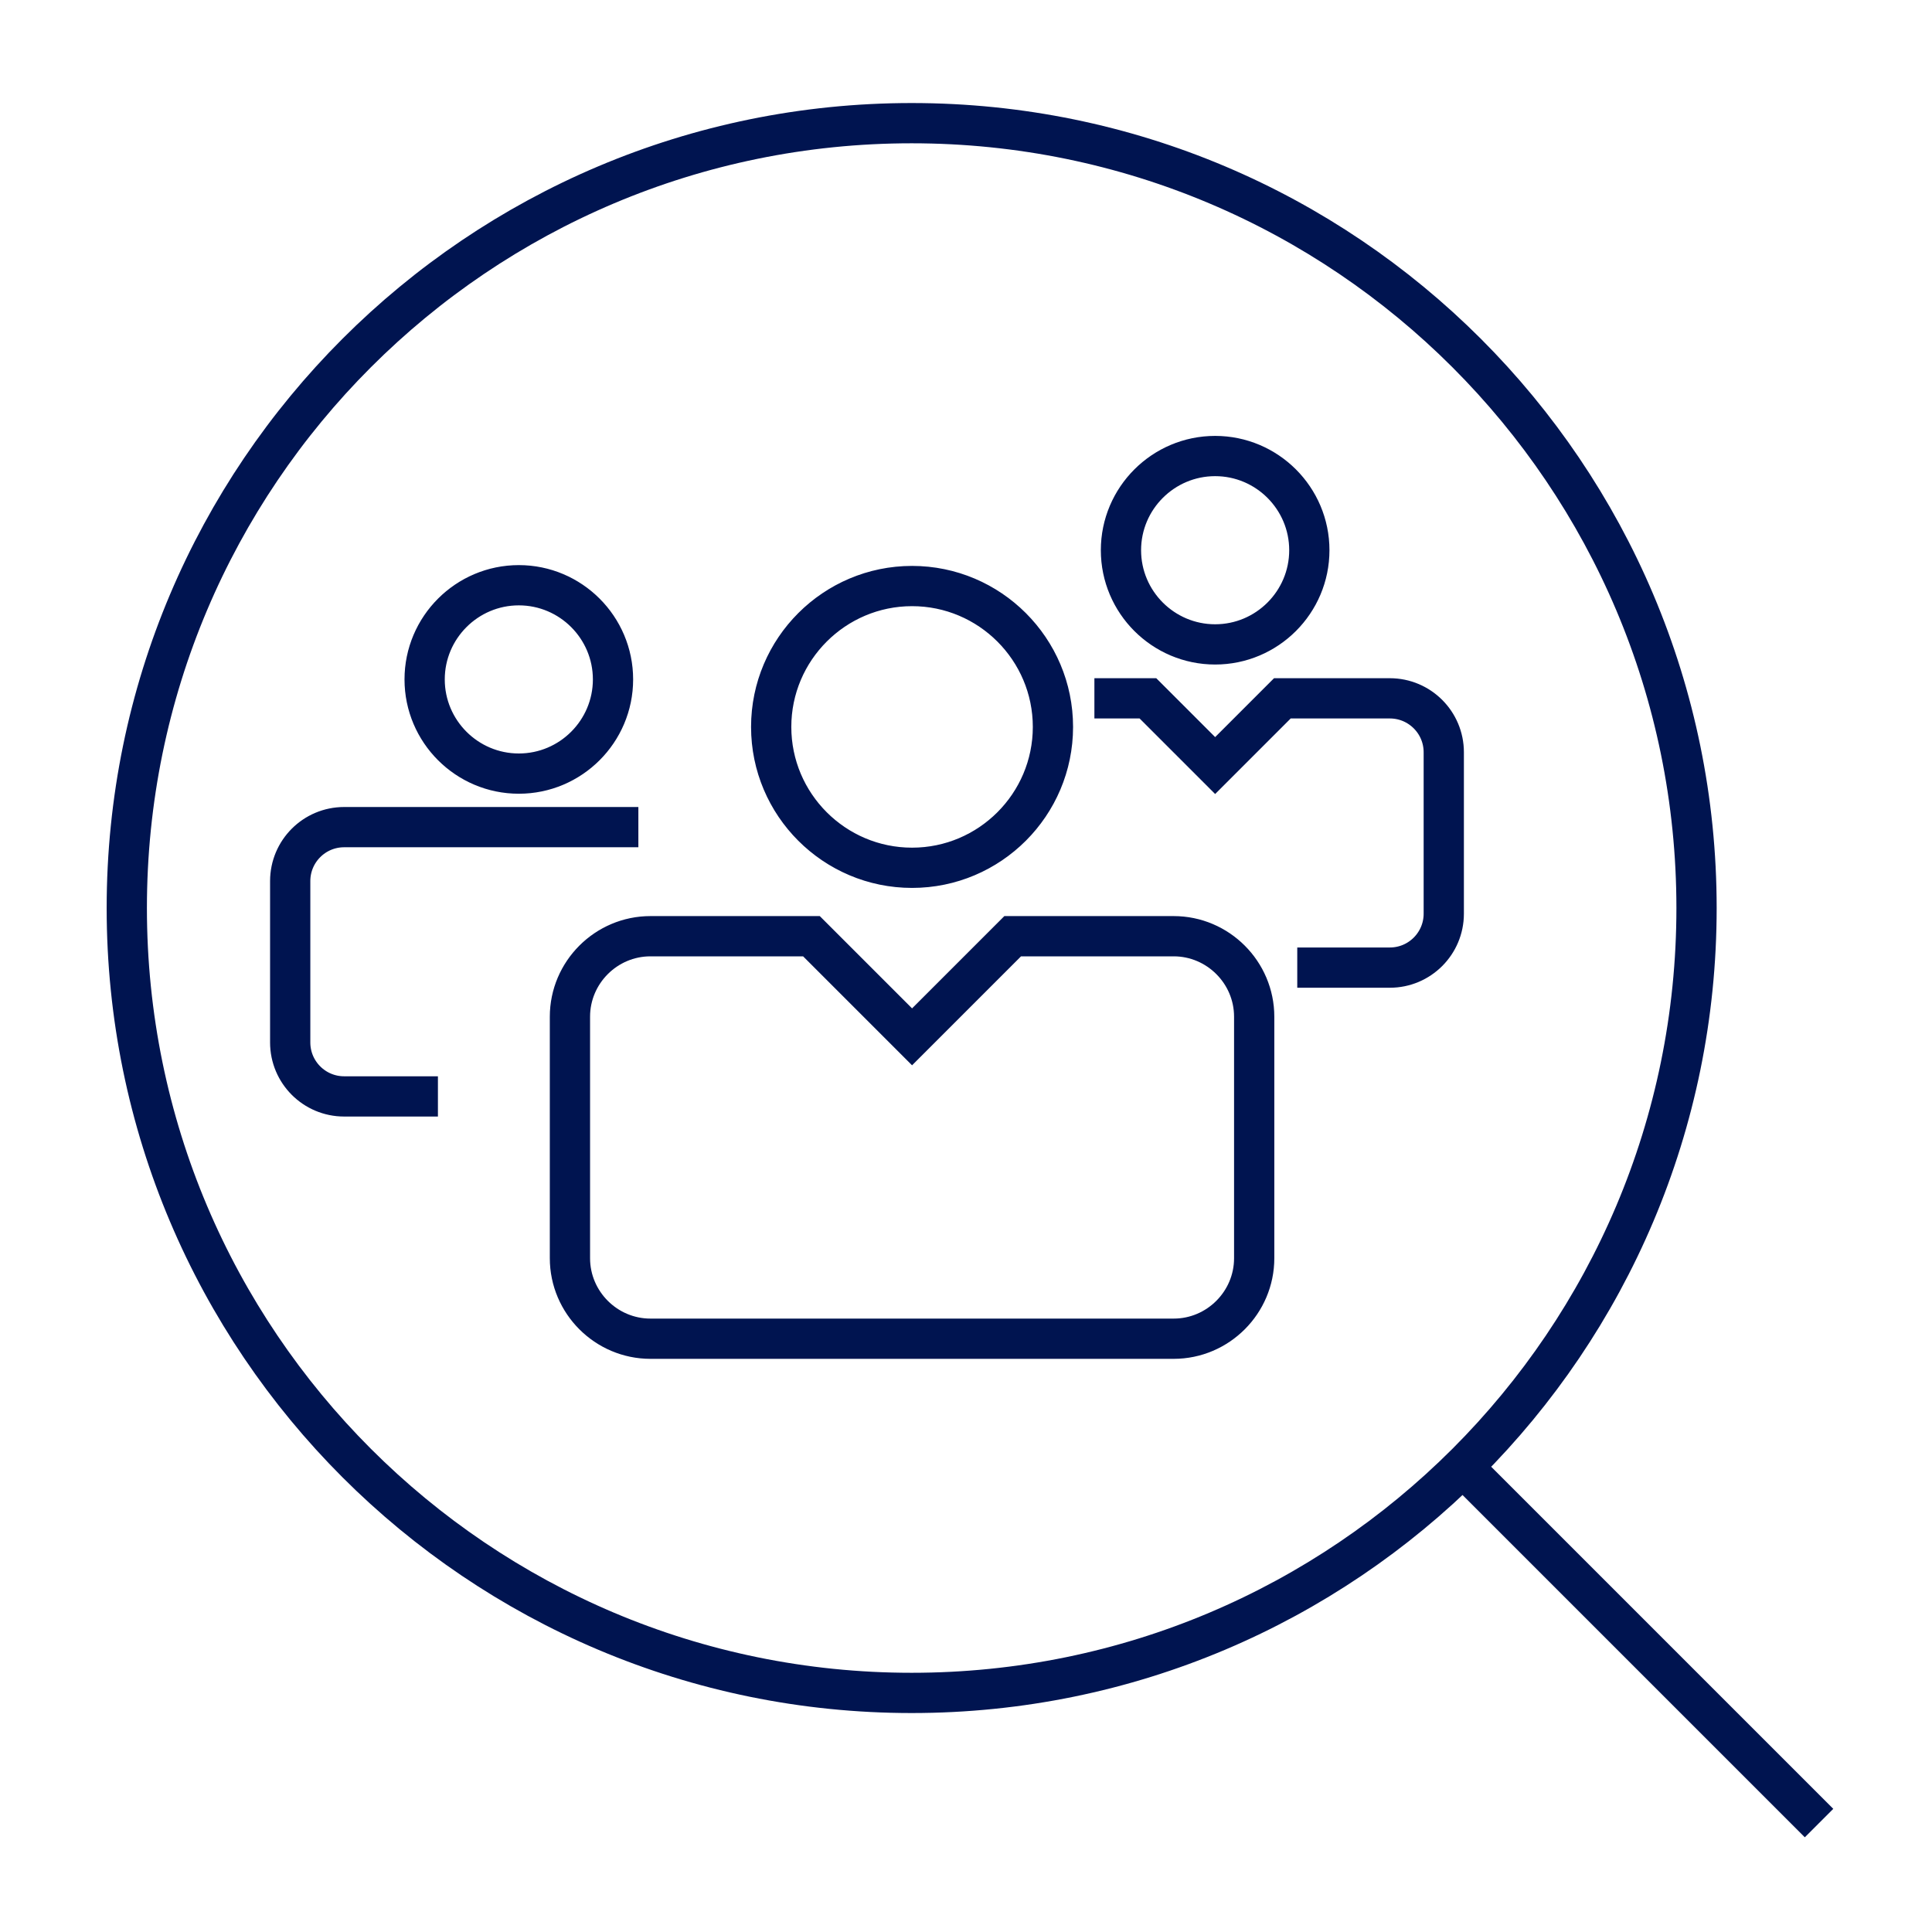
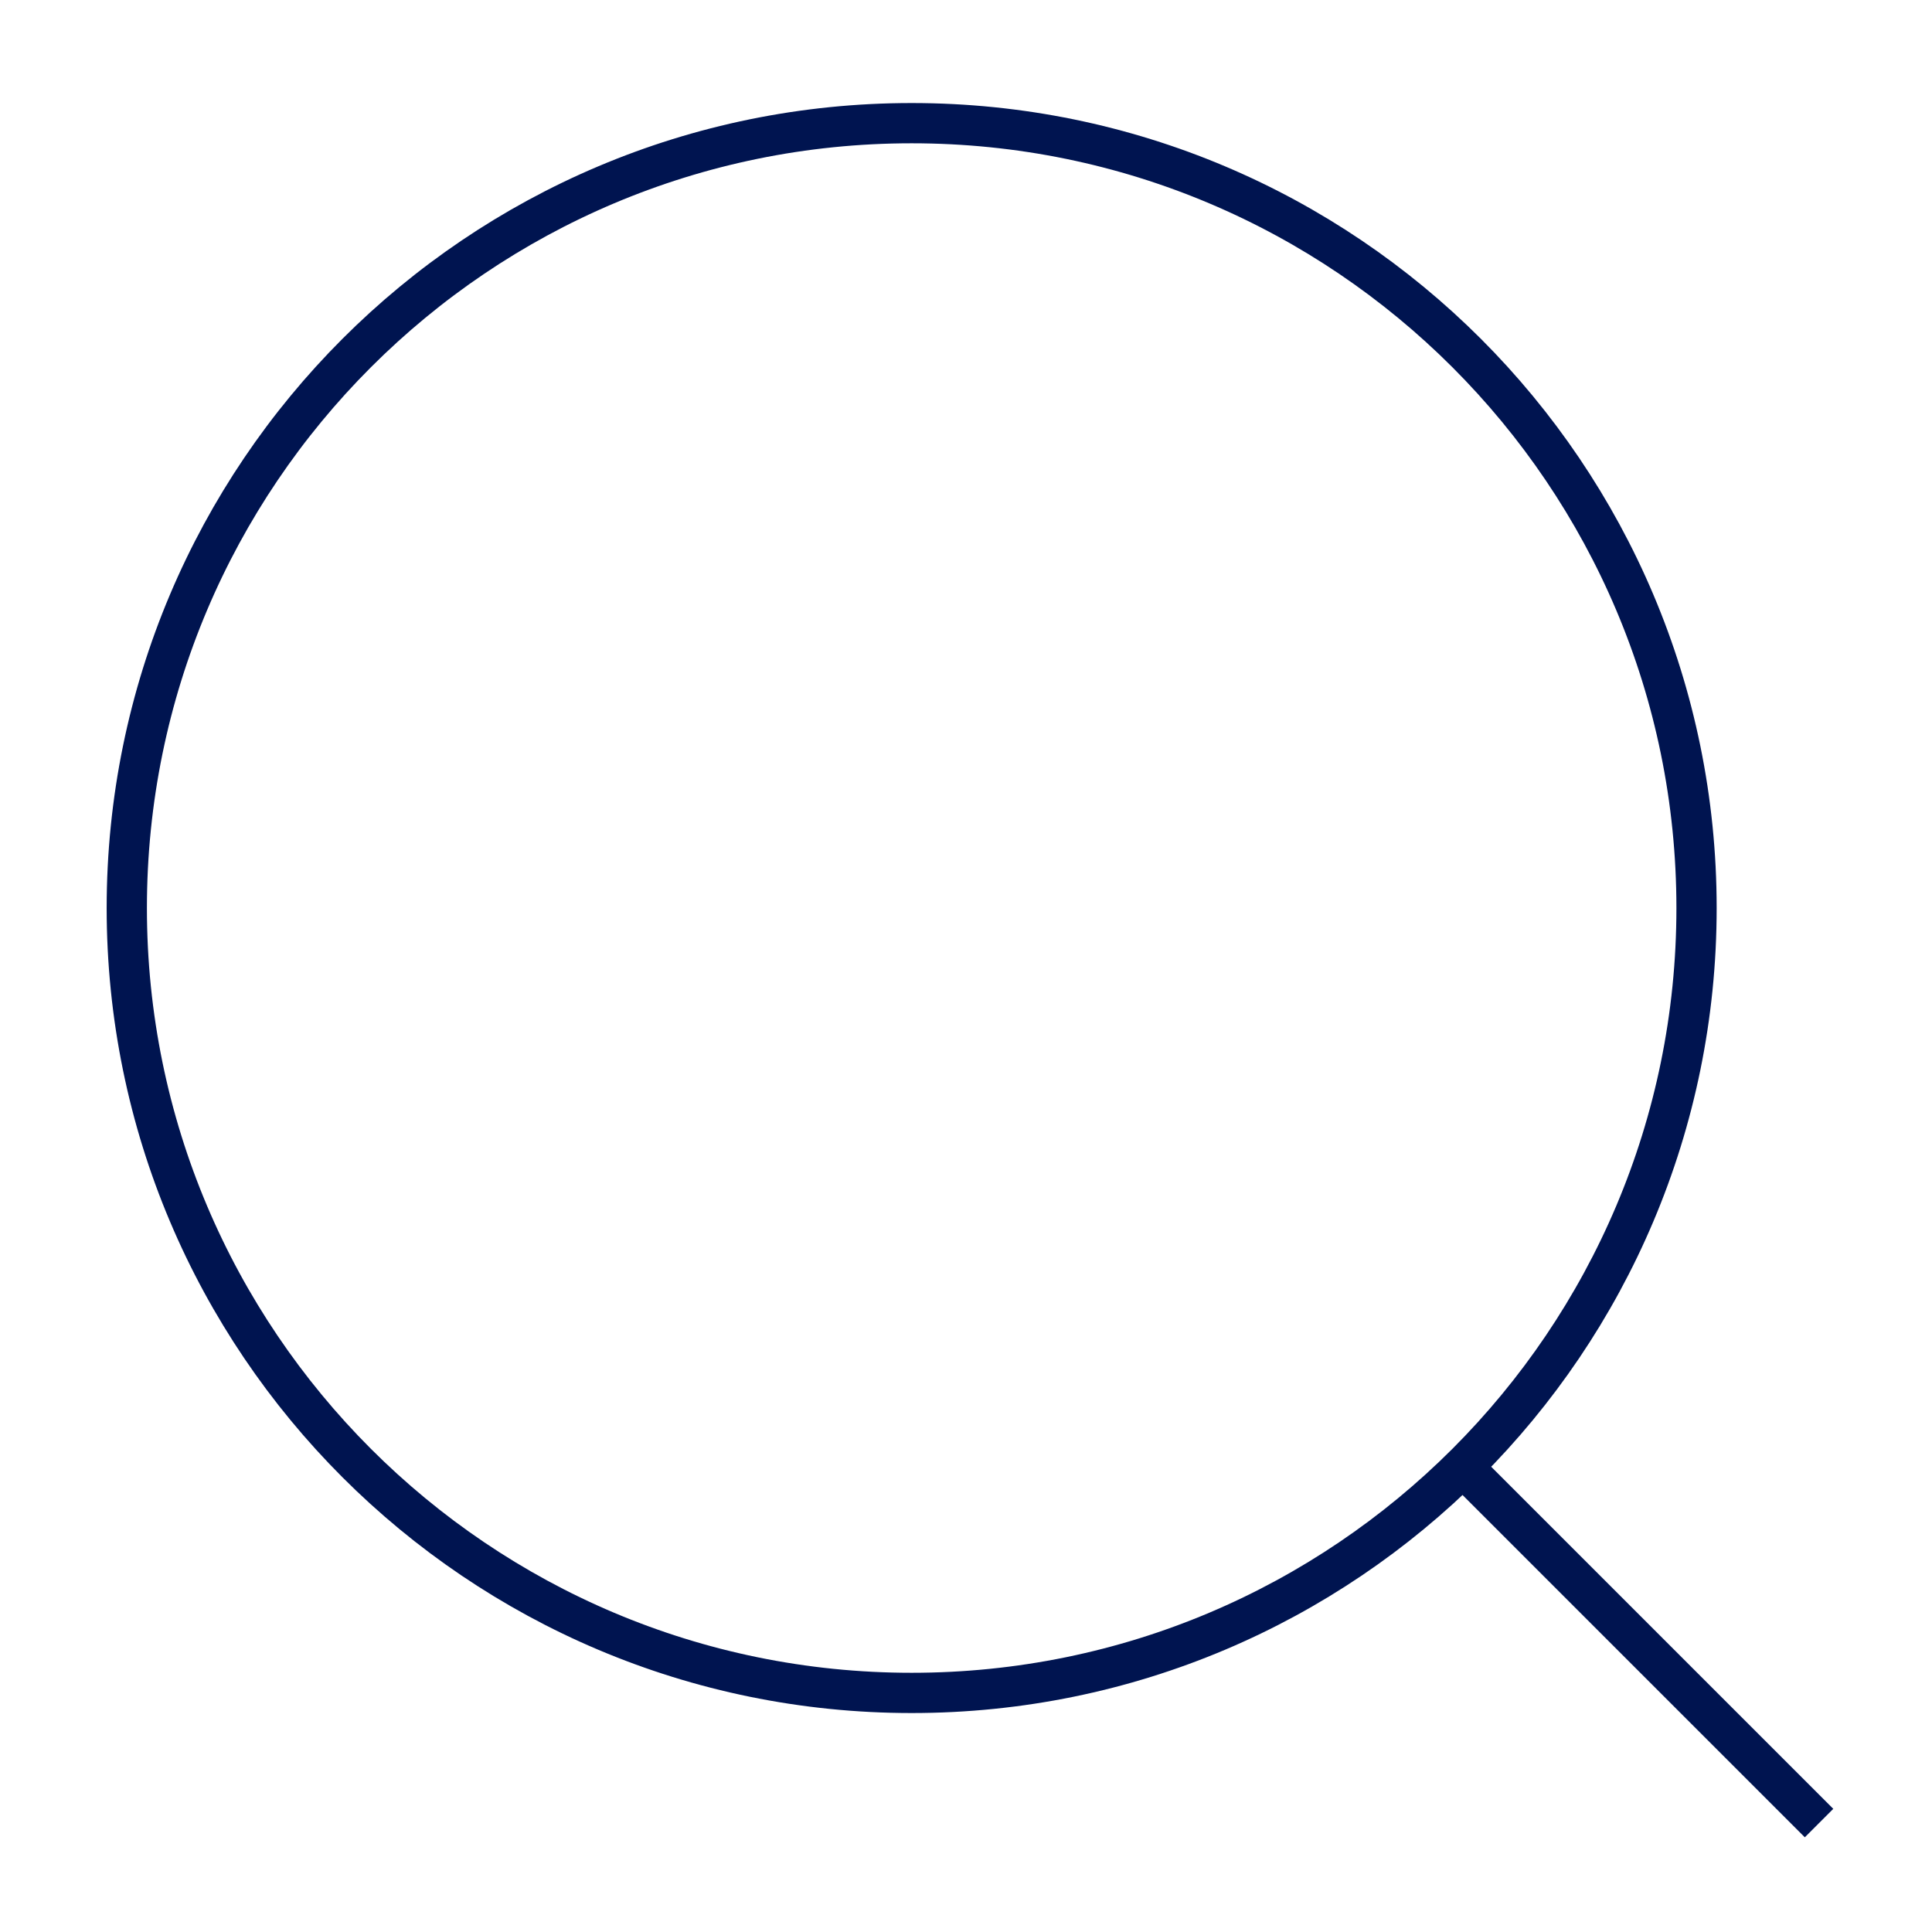
<svg xmlns="http://www.w3.org/2000/svg" viewBox="0 0 48 48">
  <filter id="a" color-interpolation-filters="sRGB">
    <feFlood flood-color="#000" result="~~~f" />
    <feMerge>
      <feMergeNode in="~~~f" />
      <feMergeNode in="SourceGraphic" />
    </feMerge>
    <feColorMatrix result="~~~c" values="0.213 0.715 0.072 0 0 0.196 0.659 0.067 0 0.078 0.146 0.491 0.05 0 0.314 0 0 0 0 1" />
    <feComposite in="~~~c" in2="SourceAlpha" operator="in" />
  </filter>
  <g fill="none" stroke="#001450" stroke-linecap="square" stroke-miterlimit="10" filter="url(#a)">
    <path d="m36.42 36.52 8.42 8.42m-22.19-2.88c10.77 0 19.5-8.73 19.5-19.5s-8.73-19.5-19.5-19.5-19.5 8.73-19.5 19.5 8.73 19.5 19.5 19.5Z" />
-     <path d="M22.66 21.56c1.93 0 3.5-1.57 3.5-3.5s-1.57-3.5-3.5-3.5-3.5 1.57-3.5 3.5 1.57 3.5 3.5 3.5Zm6.5 11.7h-13c-1.1 0-2-.9-2-2v-6c0-1.1.9-2 2-2h4l2.5 2.5 2.5-2.5h4c1.1 0 2 .9 2 2v6c0 1.1-.9 2-2 2ZM12.89 19.22c1.29 0 2.34-1.05 2.34-2.34s-1.05-2.34-2.34-2.34-2.34 1.05-2.34 2.34 1.05 2.34 2.34 2.34Zm-2.51 8.02H8.55c-.74 0-1.34-.6-1.34-1.34v-4.01c0-.74.6-1.34 1.34-1.34h6.81m14.83-4.54c1.29 0 2.34-1.05 2.34-2.34s-1.05-2.34-2.34-2.34-2.34 1.05-2.34 2.34 1.05 2.34 2.34 2.34Zm-2.5 1.34h.83l1.67 1.67 1.67-1.67h2.67c.74 0 1.34.6 1.34 1.34v4.01c0 .74-.6 1.34-1.34 1.34h-1.8" />
  </g>
</svg>